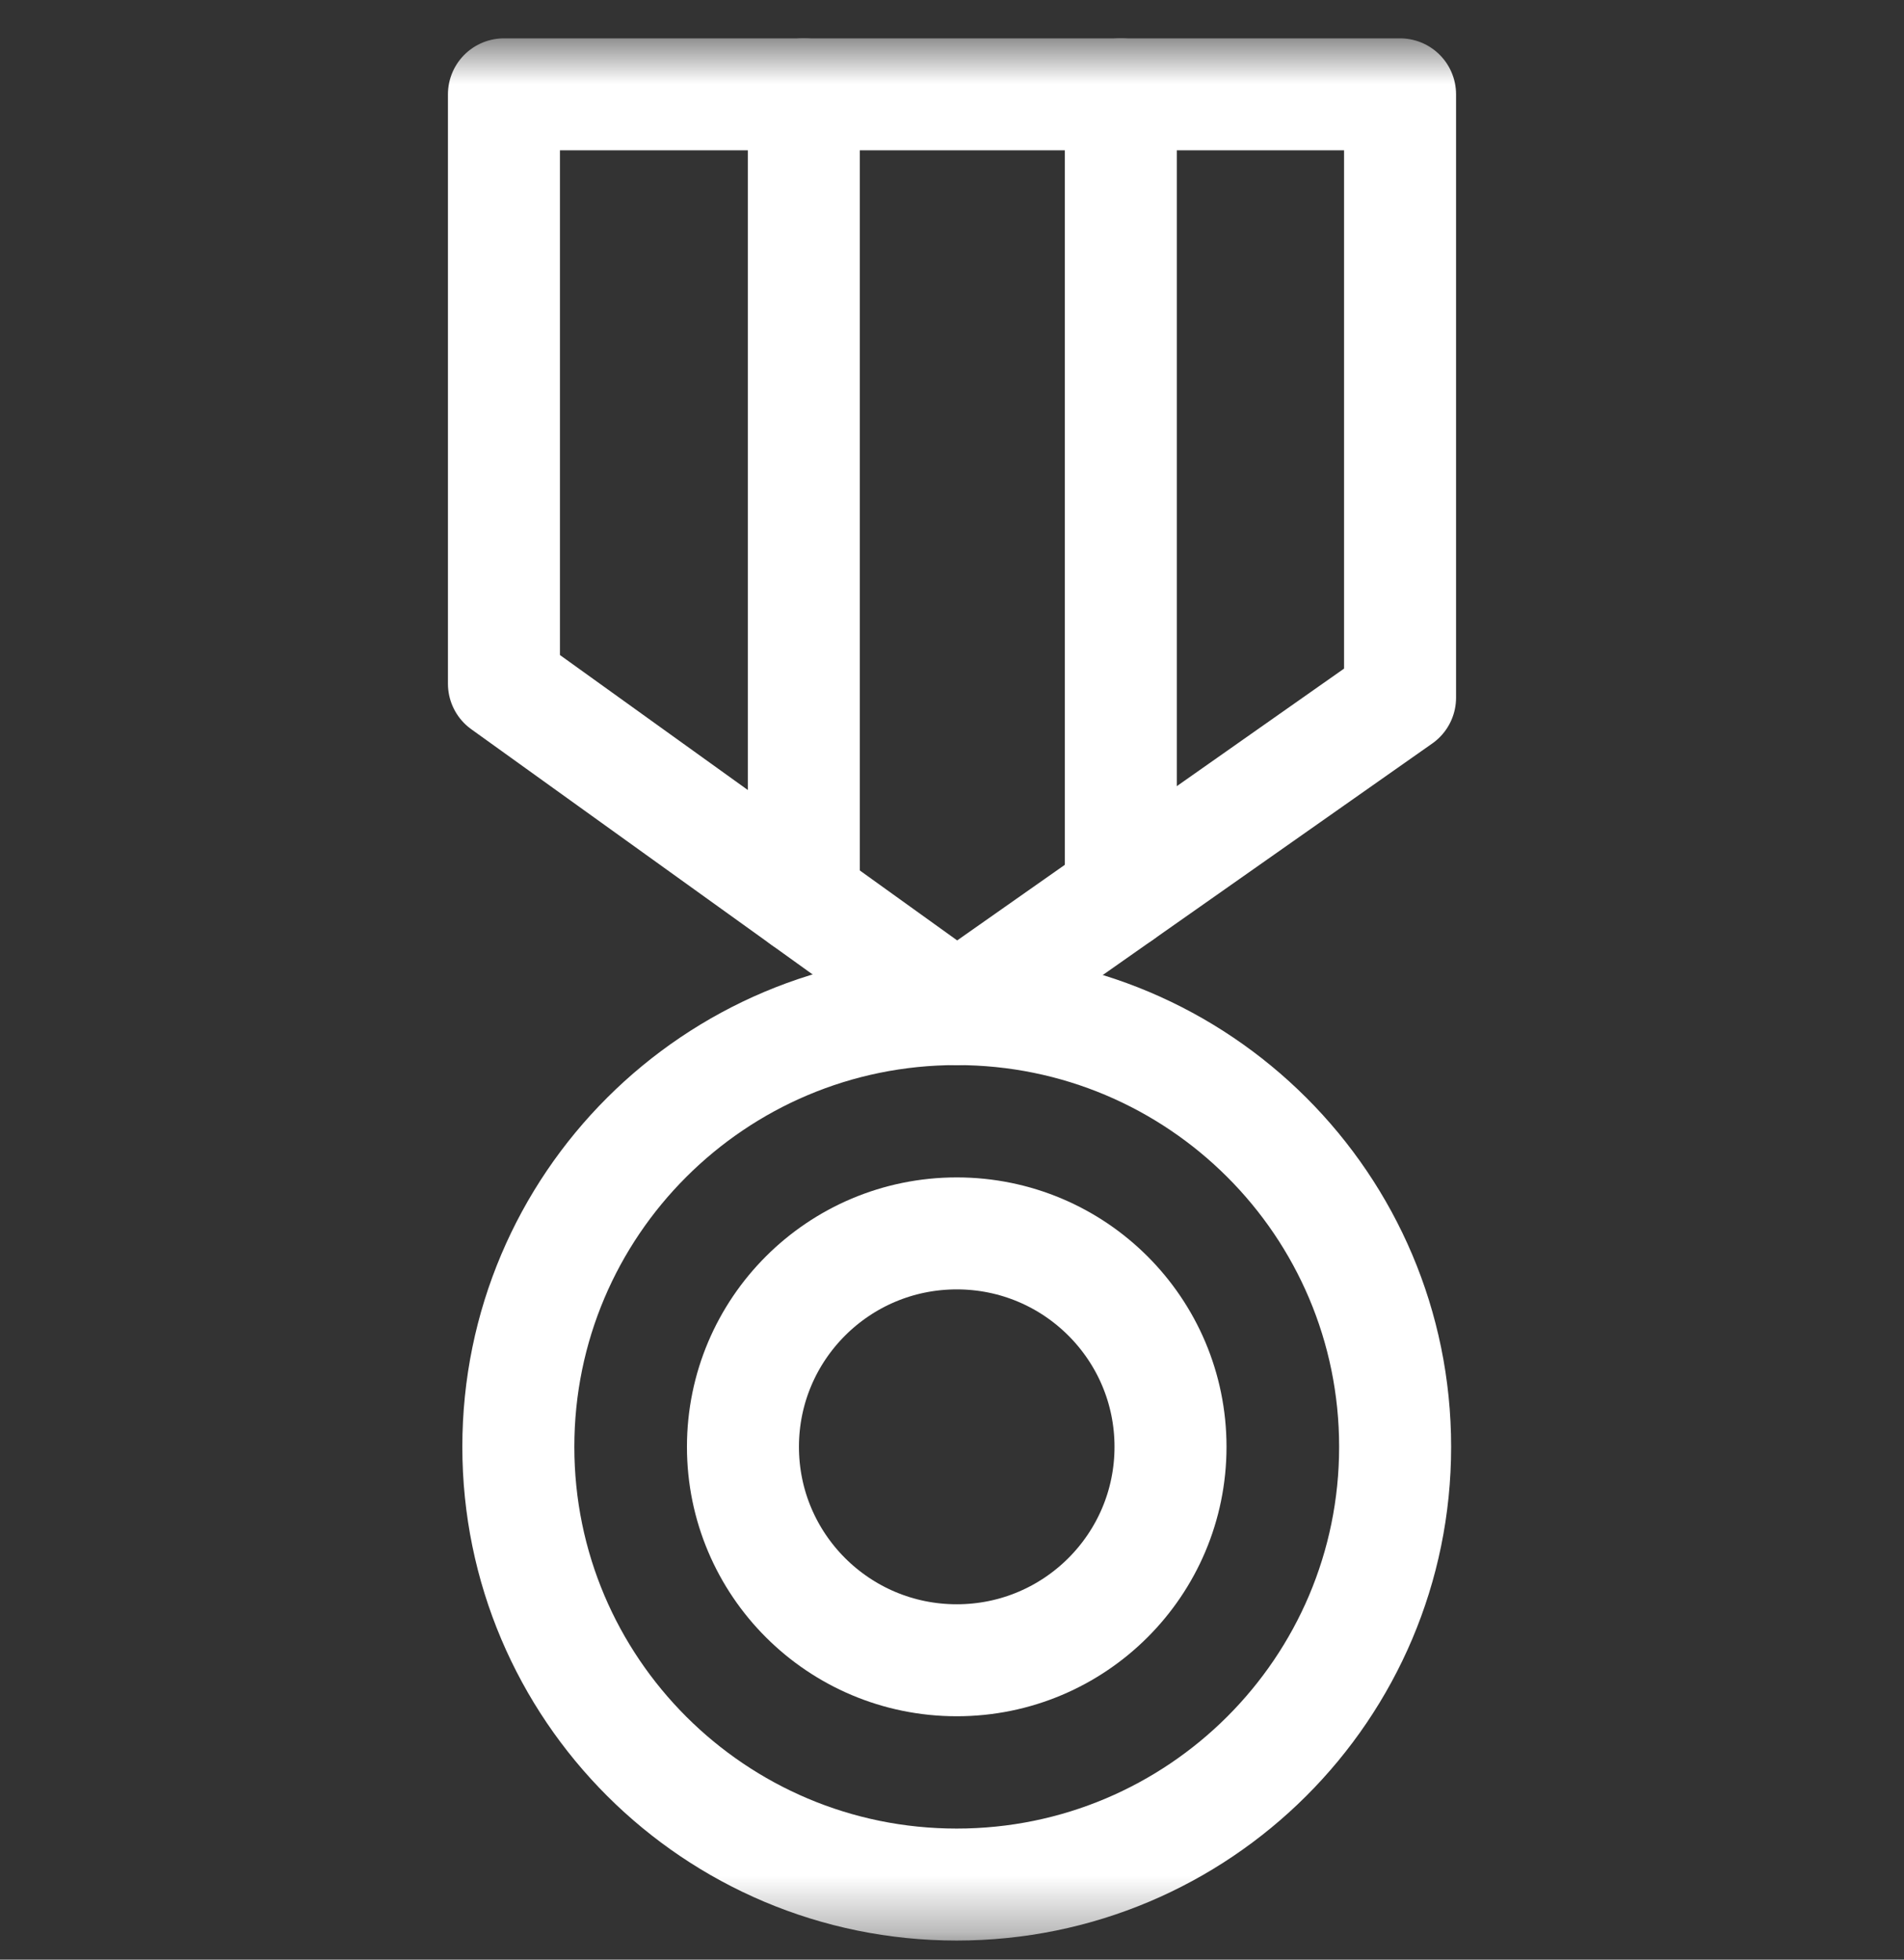
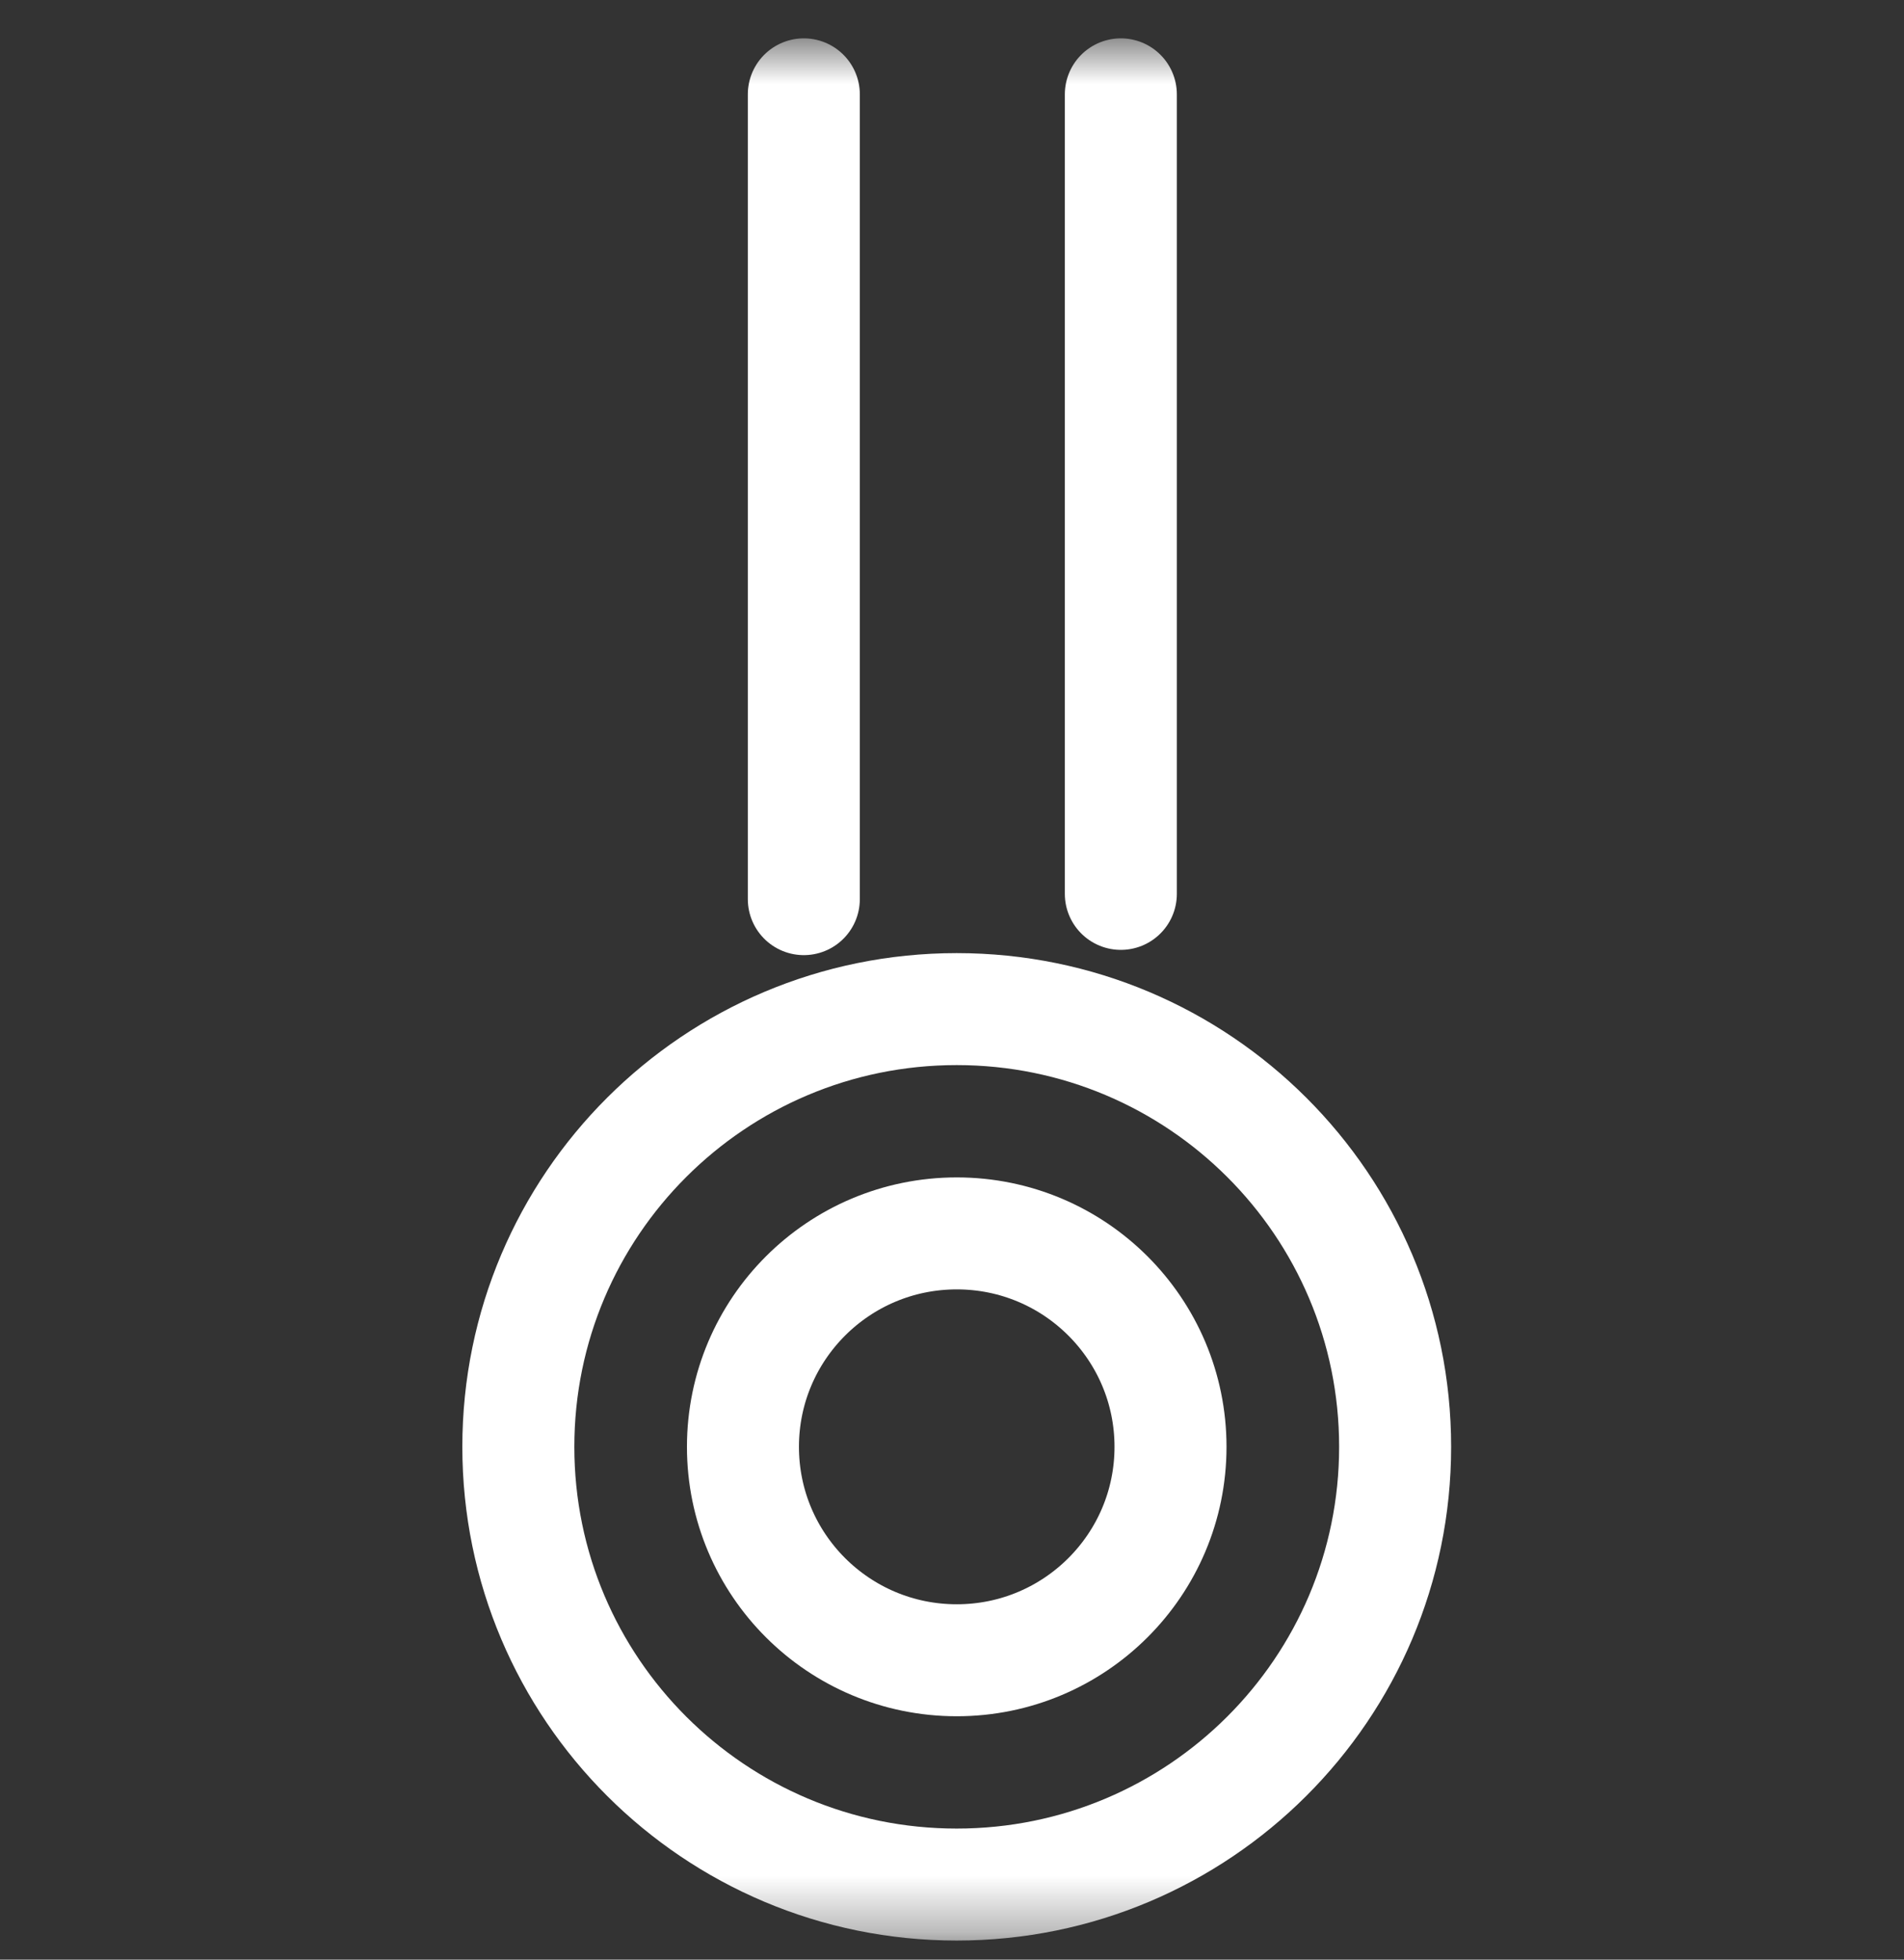
<svg xmlns="http://www.w3.org/2000/svg" width="34" height="35" viewBox="0 0 34 35" fill="none">
  <rect x="0" y="0" width="34" height="35" fill="#333333" stroke="none" />
  <mask id="mask0_82_8029" style="mask-type:luminance" maskUnits="userSpaceOnUse" x="0" y="0" width="34" height="35">
    <path d="M1 1.667L1 33.667L33 33.667L33 1.667L1 1.667Z" fill="white" stroke="white" stroke-width="2" />
  </mask>
  <g mask="url(#mask0_82_8029)">
-     <path d="M25.001 1.685L25.001 12.461L21.059 15.232L17.086 18.023L8.999 12.212L8.999 1.685L25.001 1.685Z" stroke="white" stroke-width="2" stroke-linecap="round" stroke-linejoin="round" />
    <path d="M20.015 1.685L20.015 15.965" stroke="white" stroke-width="2" stroke-linecap="round" stroke-linejoin="round" />
    <path d="M14.354 1.685L14.354 16.059" stroke="white" stroke-width="2" stroke-linecap="round" stroke-linejoin="round" />
    <path d="M9.256 25.841C9.256 30.158 12.761 33.659 17.084 33.659C21.407 33.659 24.913 30.158 24.913 25.841C24.913 21.523 21.408 18.023 17.084 18.023C12.761 18.023 9.256 21.523 9.256 25.841Z" stroke="white" stroke-width="2" stroke-linecap="round" stroke-linejoin="round" />
    <path d="M13.267 25.841C13.267 27.947 14.976 29.653 17.085 29.653C19.193 29.653 20.902 27.947 20.902 25.841C20.902 23.736 19.193 22.029 17.085 22.029C14.976 22.029 13.267 23.736 13.267 25.841Z" stroke="white" stroke-width="2" stroke-linecap="round" stroke-linejoin="round" />
  </g>
</svg>